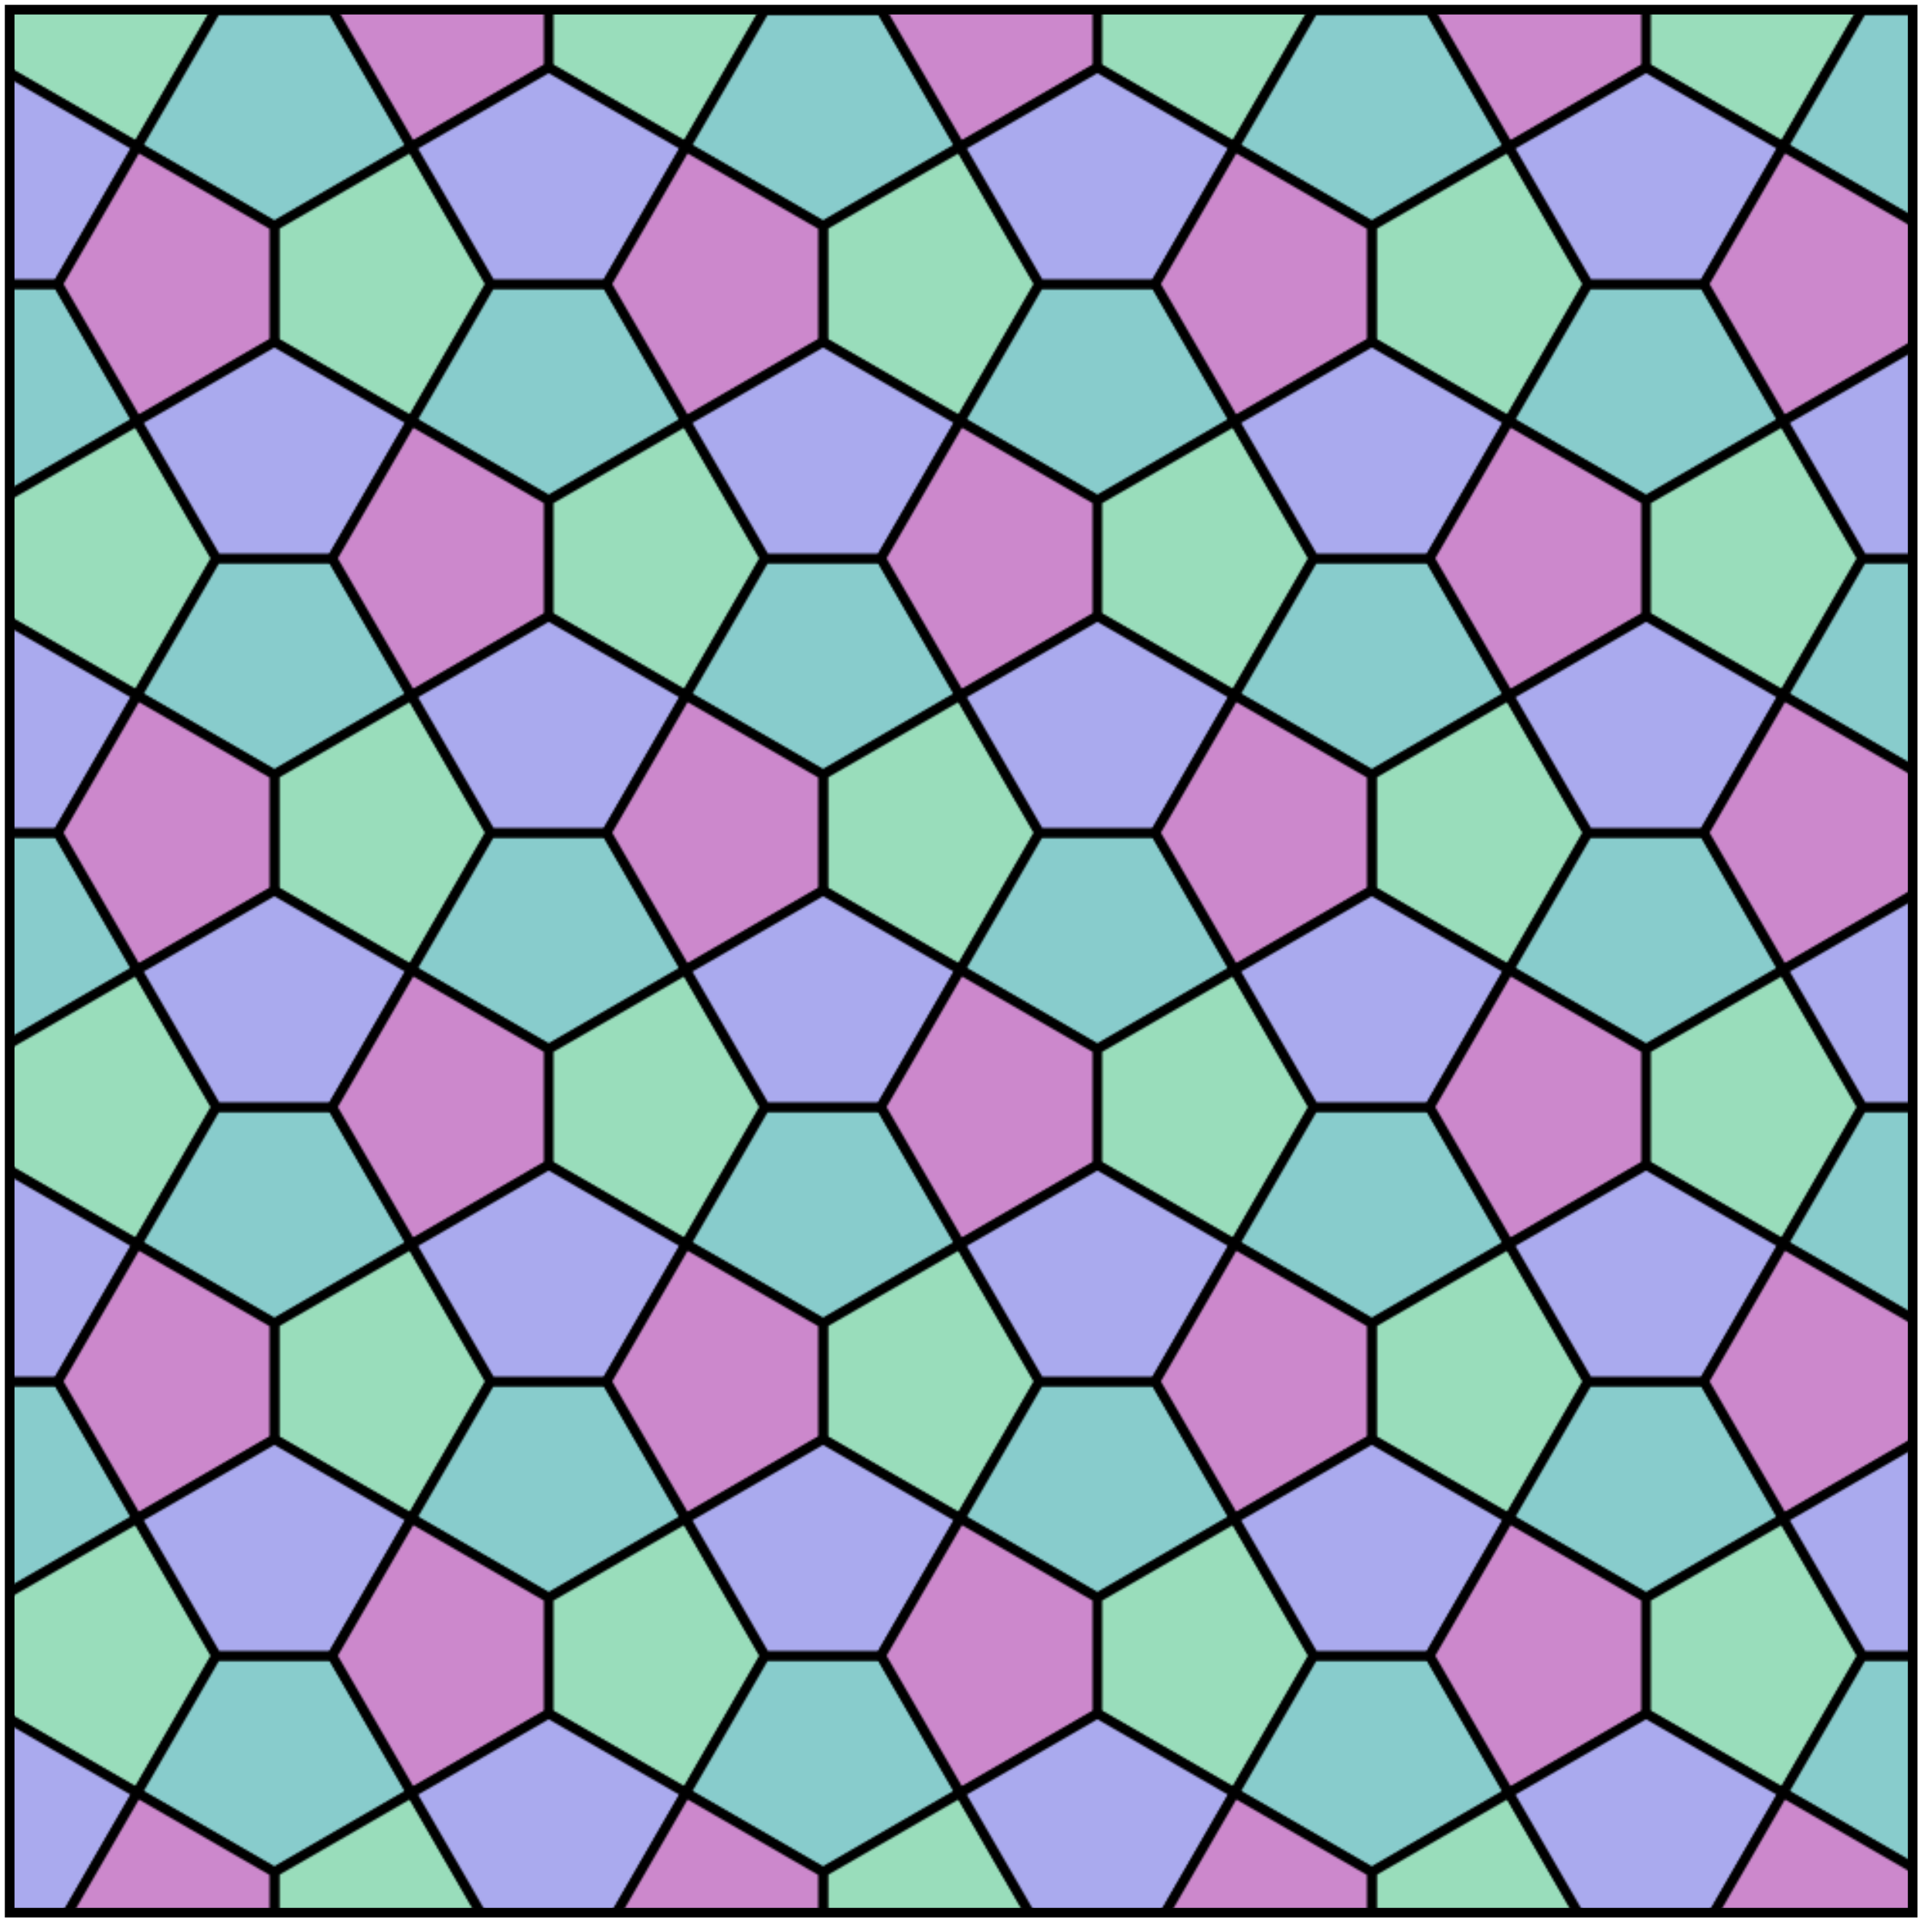
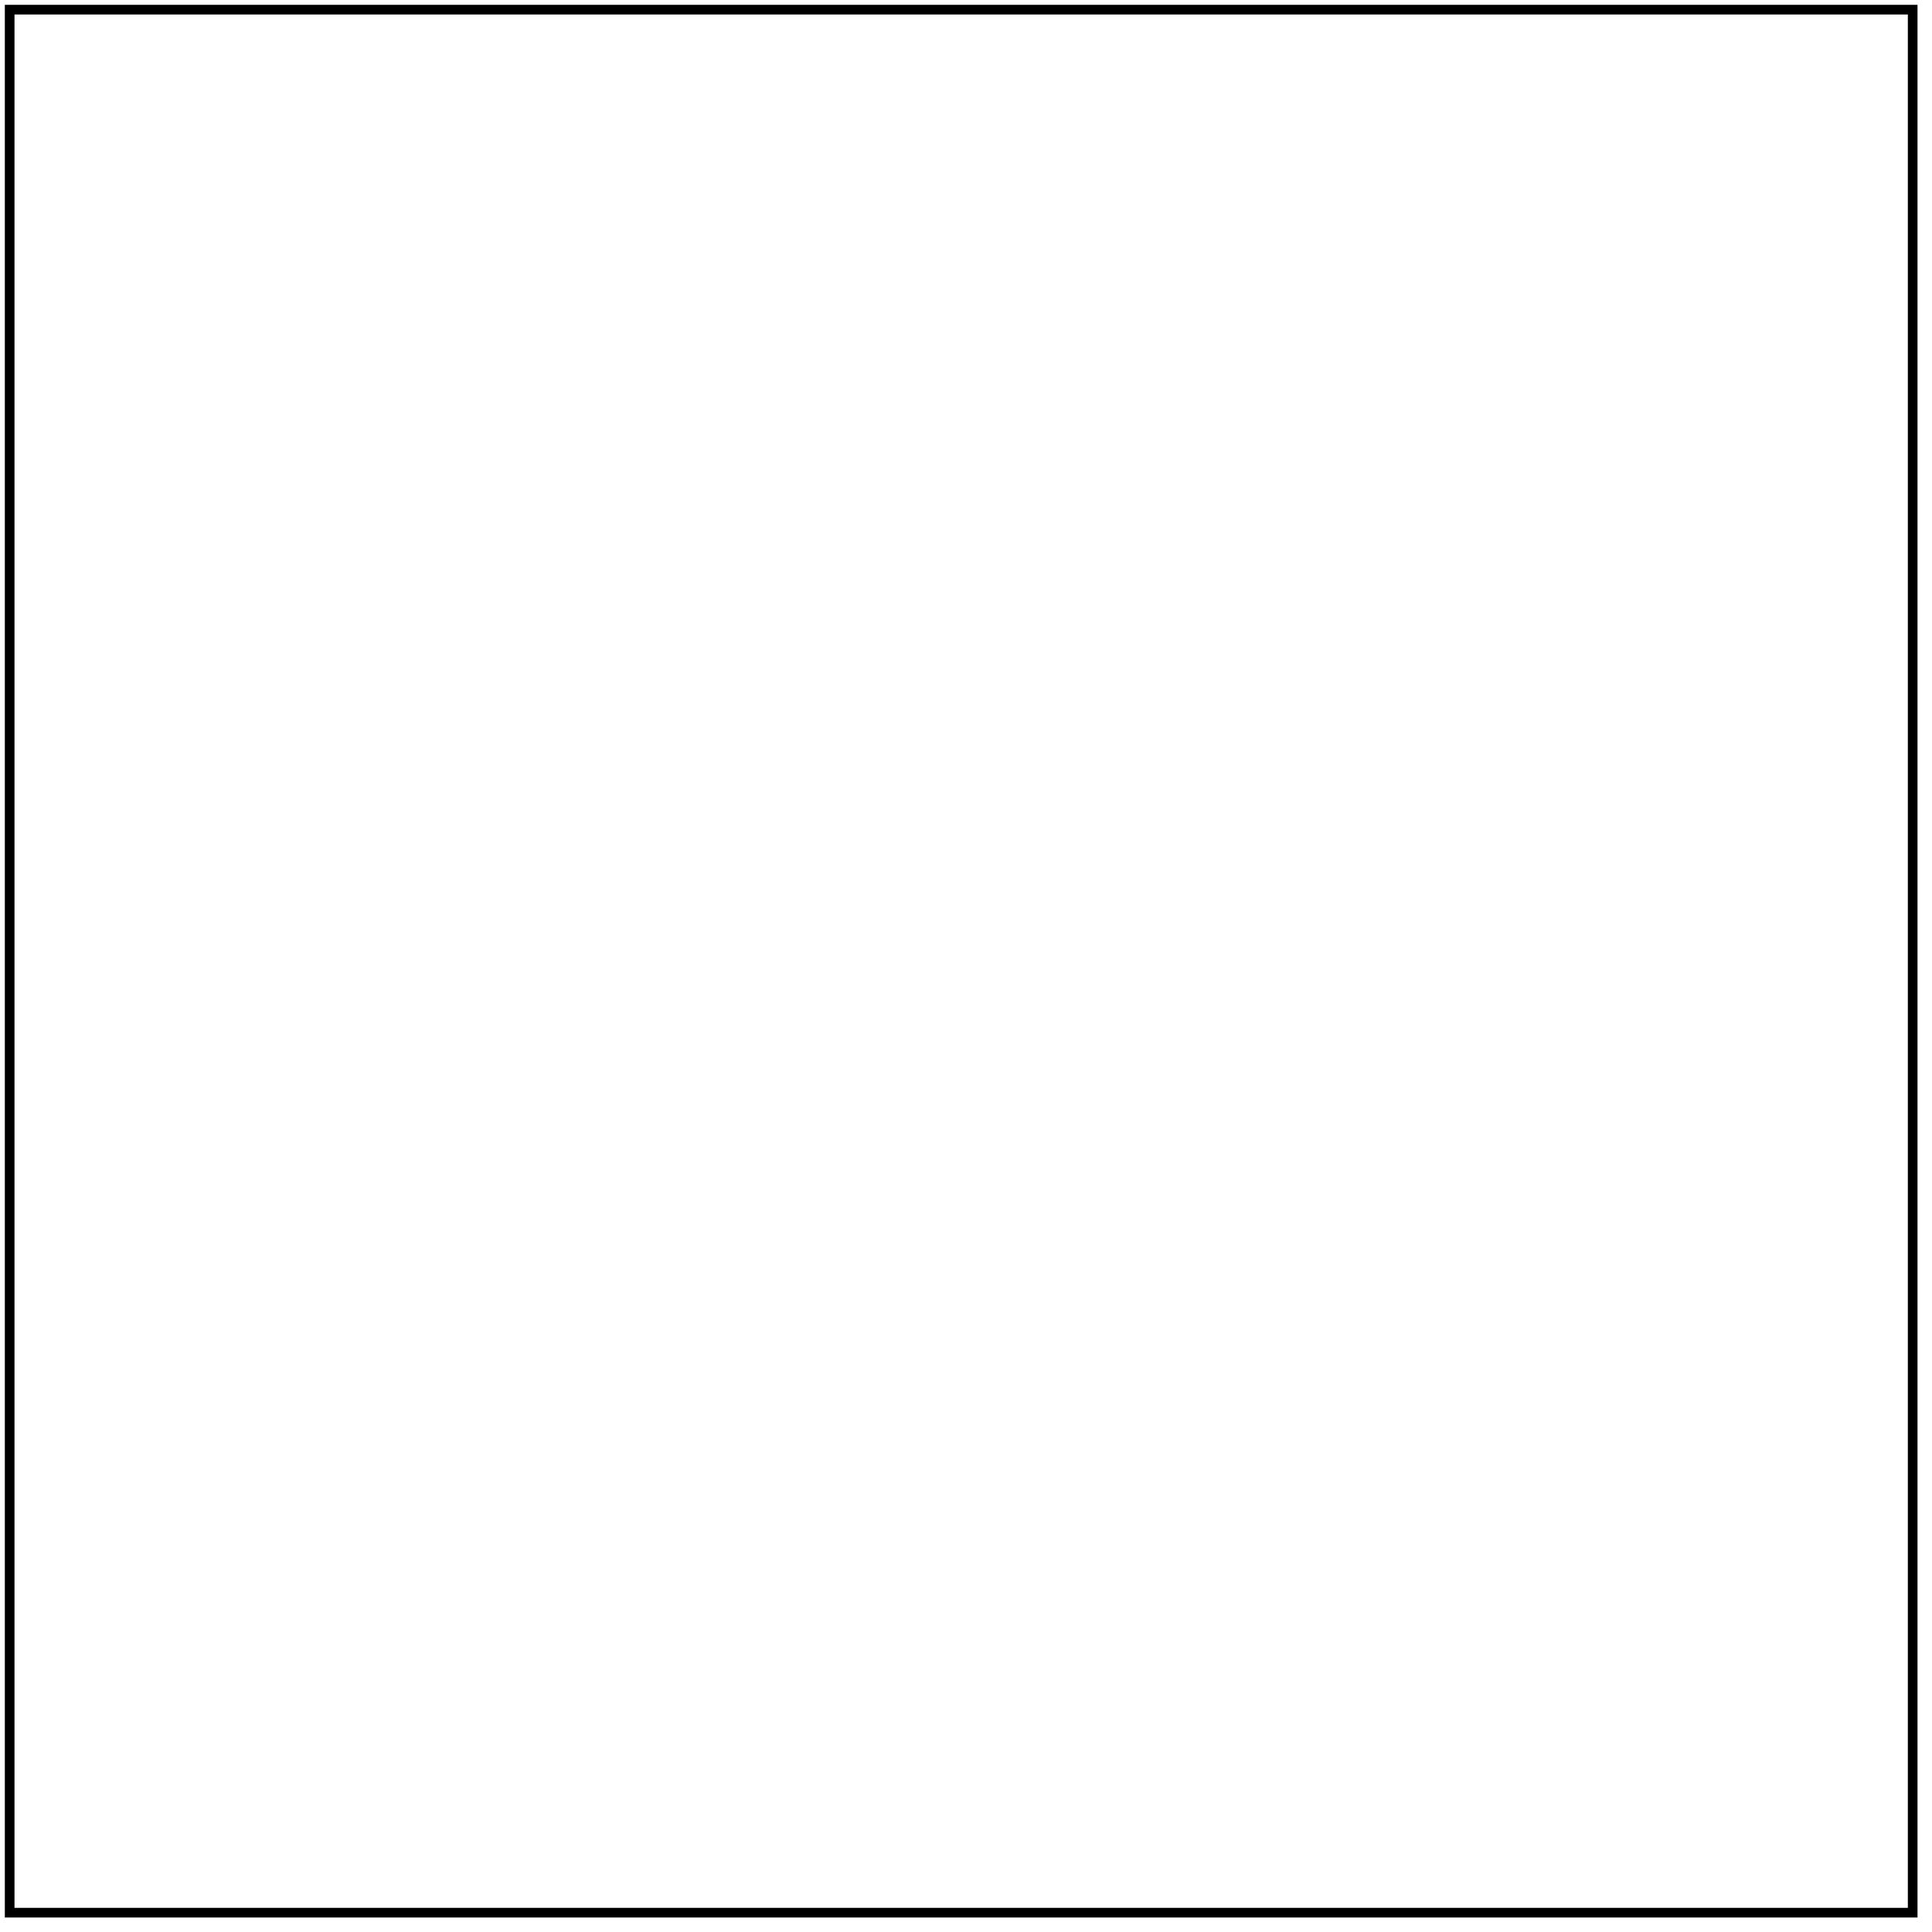
<svg xmlns="http://www.w3.org/2000/svg" xmlns:xlink="http://www.w3.org/1999/xlink" id="Tiling_Dual_Semiregular_3_3_4_3_4_Cairo_Pentagonal" version="1.1" width="400" height="400">
  <defs>
-     <polygon id="A_Pentagon" stroke-width="5" stroke="#000000" points="0,0 0,60 71,101 112,30 71,-41" />
    <pattern id="The_Pattern" patternUnits="userSpaceOnUse" patternTransform="translate(0,-10)scale(0.4)" width="284" height="284">
      <g id="A_Set">
        <use xlink:href="#A_Pentagon" fill="#99DDBB" />
        <use xlink:href="#A_Pentagon" fill="#88CCCC" transform="translate(172,30)rotate(90)" />
        <use xlink:href="#A_Pentagon" fill="#AAAAEE" transform="translate(112,30)rotate(-90)" />
        <use xlink:href="#A_Pentagon" fill="#CC88CC" transform="translate(284,60)scale(-1)" />
      </g>
      <use xlink:href="#A_Set" transform="translate(142,142)" />
      <use xlink:href="#A_Set" transform="translate(-142,142)" />
      <use xlink:href="#A_Set" transform="translate(0,284)" />
    </pattern>
  </defs>
  <rect x="2" y="2" height="394" width="394" stroke="#000000" stroke-width="2" fill="url(#The_Pattern)" />
</svg>